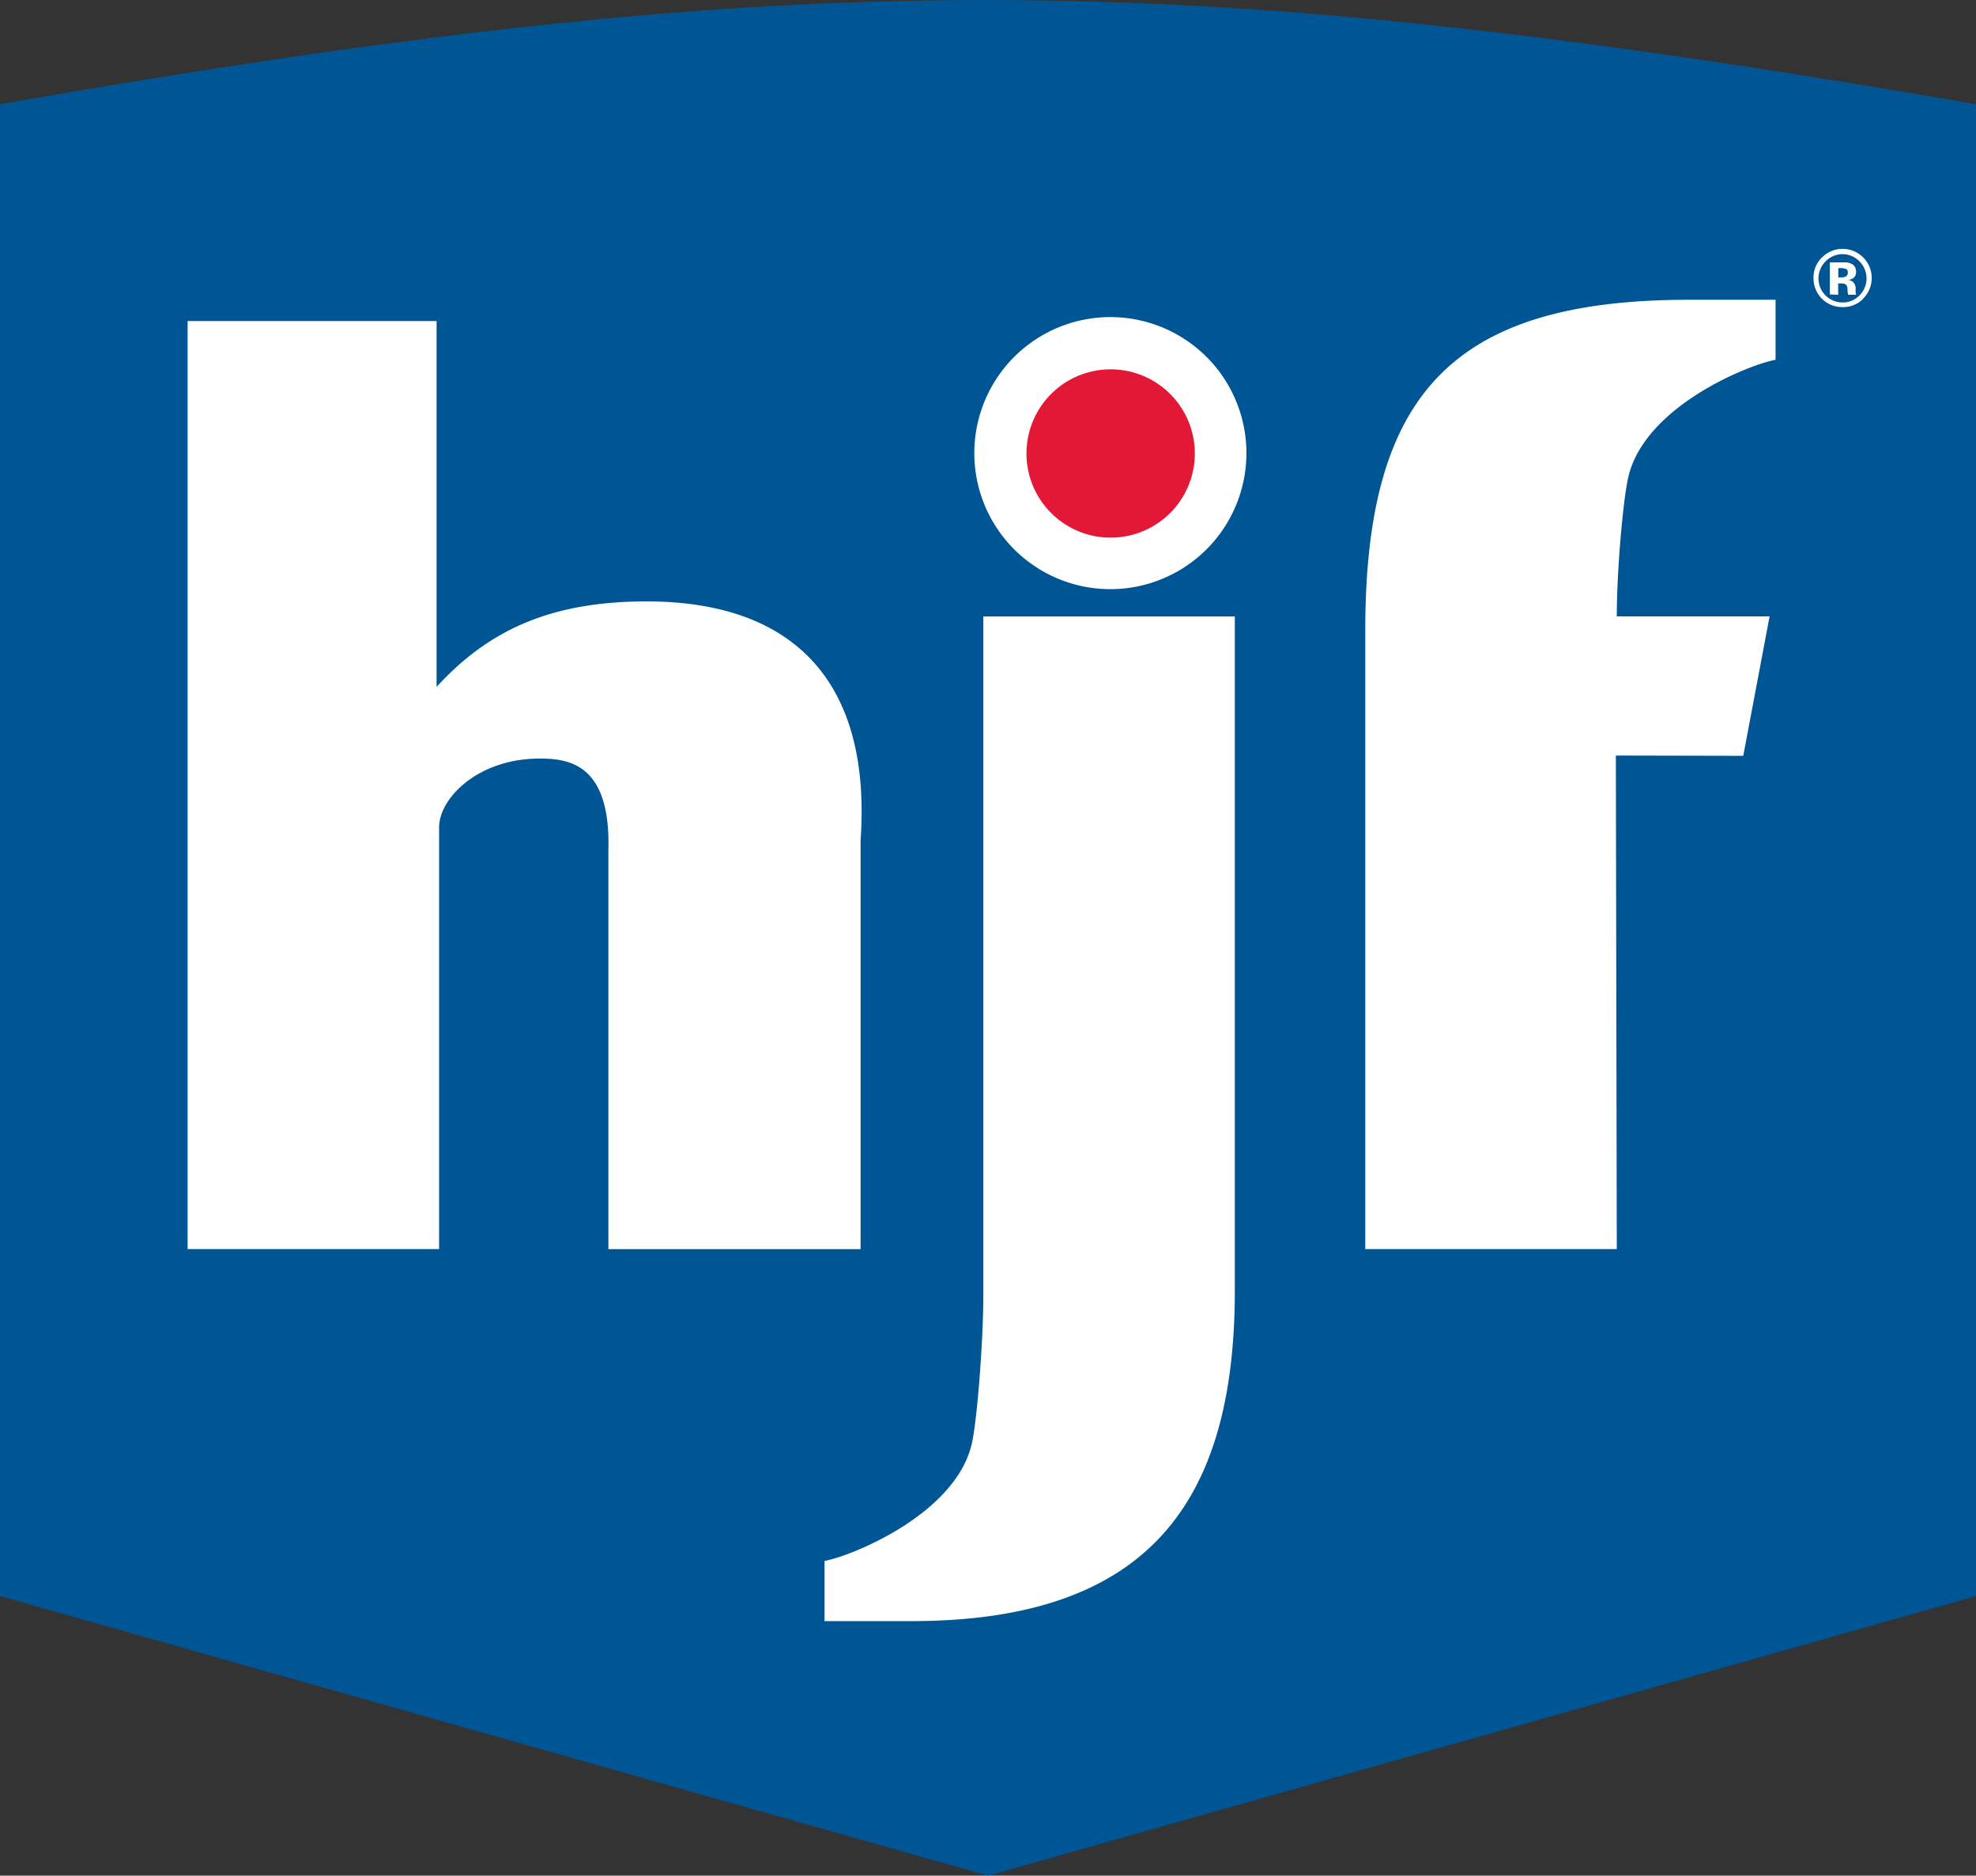
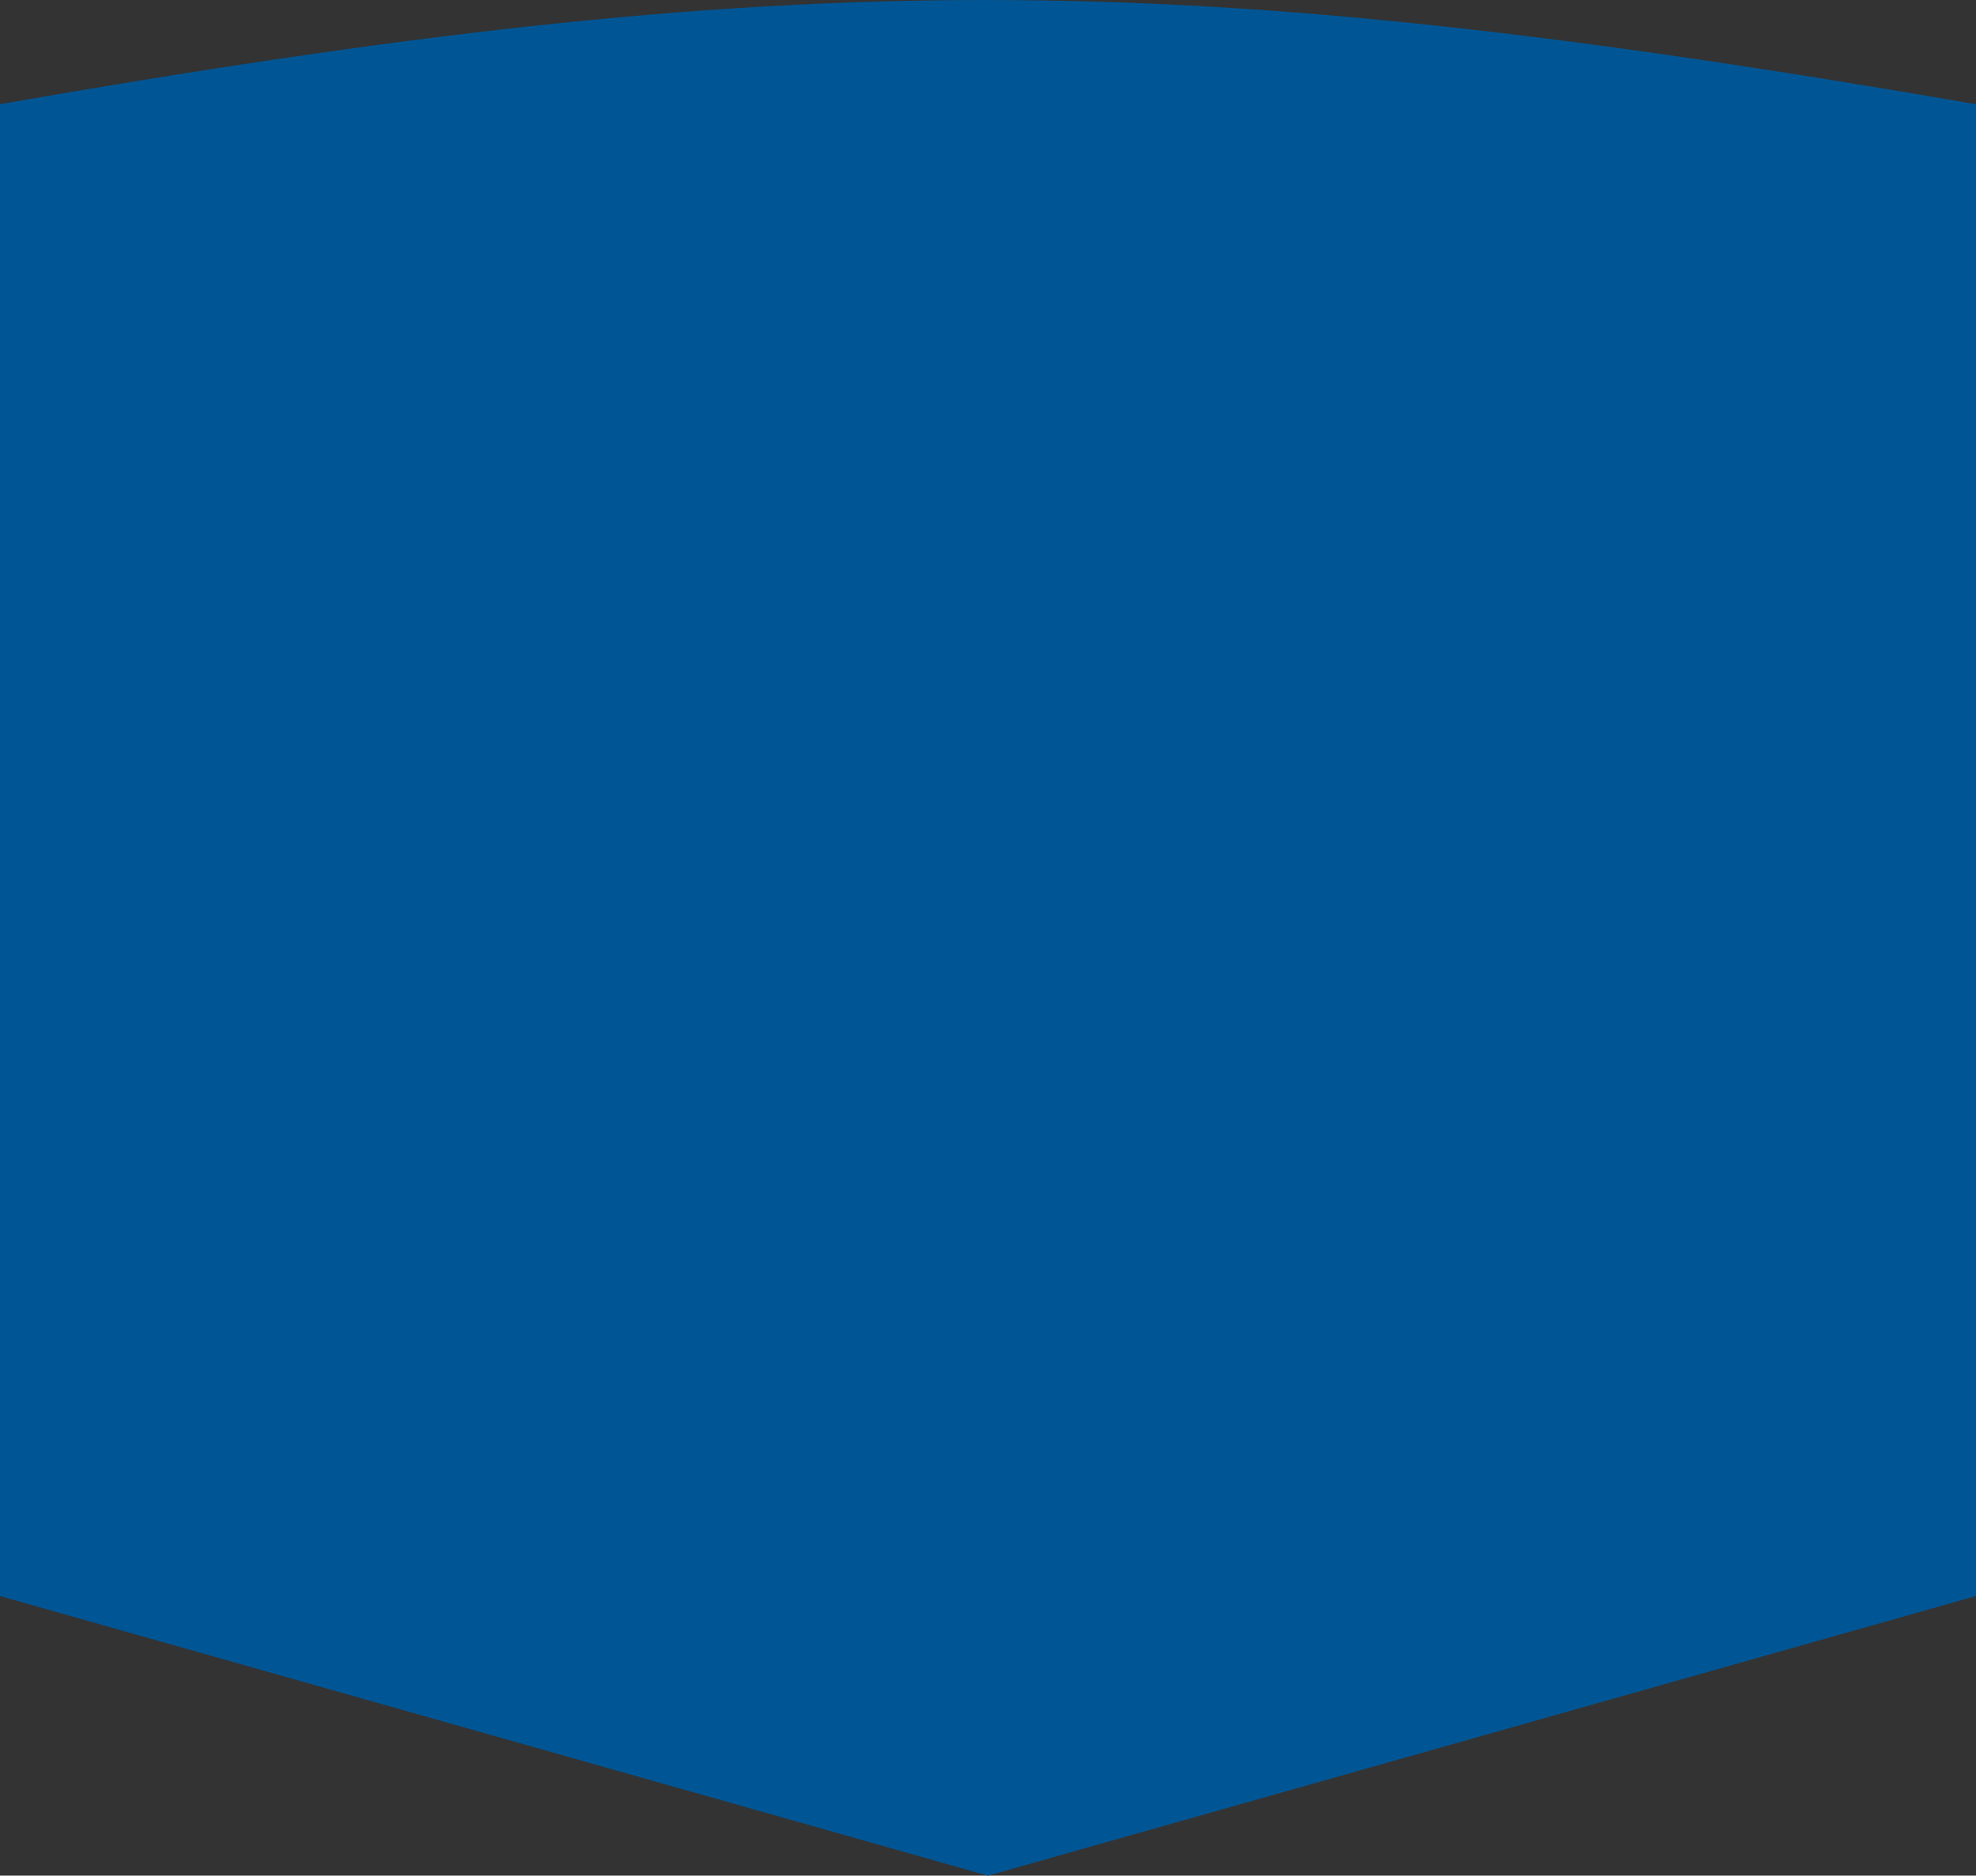
<svg xmlns="http://www.w3.org/2000/svg" viewBox="0 0 492.93 468">
  <rect x="0" y="0" width="492.93" height="468" fill="#333333" stroke="none" />
  <defs>
    <style>.cls-1{fill:#005695;}.cls-2{fill:#fff;}.cls-3{fill:#e31837;}</style>
  </defs>
  <g id="Layer_2" data-name="Layer 2">
    <g id="HJF_COLOR" data-name="HJF COLOR">
      <path class="cls-1" d="M492.93,26C293.18-8.48,199.75-8.84,0,26V398.23L246.47,468l246.46-69.77Z" />
-       <path class="cls-2" d="M442.93,74.8H421.31c-59.3,0-80.73,23.83-80.73,82.52V311.66h62.74l-.23-123.14,31.78.07,6.57-34.79-38.12,0c0-11,1.5-28.59,2.84-34.61,3.93-17.65,29.87-28.16,36.77-29.42ZM277,147a33.94,33.94,0,1,1,33.93-33.94A33.94,33.94,0,0,1,277,147M205.69,404.49h21.63c59.3,0,80.72-29.81,80.72-82.51V153.82H245.3V323.23c0,11-1.5,30.81-2.84,36.82-3.92,17.65-29.87,28.16-36.77,29.42Zm-96.15-92.83H46.8V80.1h62.11v91.29c13.18-14.43,28.86-21.33,52.39-21.33,36.71,0,56.15,20.08,53.38,59.62v102H151.77V212.18c.59-21.38-9.61-22.91-17.13-22.91-15.43,0-25.1,9.93-25.1,17.14Z" />
-       <path class="cls-2" d="M460.31,67.06a3.6,3.6,0,0,0-1.22-.16h-.51v2.32h.81a2,2,0,0,0,1.15-.29,1.09,1.09,0,0,0,.42-1,.93.93,0,0,0-.65-.92m-3.84,6.45v-8h2.24l1.66,0a3.78,3.78,0,0,1,1.58.41A2,2,0,0,1,463,67.83a1.78,1.78,0,0,1-.56,1.46,2.65,2.65,0,0,1-1.39.54,2.76,2.76,0,0,1,1.14.46,2.19,2.19,0,0,1,.71,1.8v1l.06.23.07.23h-2a6,6,0,0,1-.14-1.11,3.38,3.38,0,0,0-.13-1,1,1,0,0,0-.59-.59,2.2,2.2,0,0,0-.72-.13l-.46,0h-.44v2.84Zm-1.08-8.23a6,6,0,0,0,4.26,10.24,5.72,5.72,0,0,0,4.22-1.77,6,6,0,0,0,0-8.47,5.88,5.88,0,0,0-8.49,0m9.34,9.4a7.09,7.09,0,0,1-5.08,2,7.17,7.17,0,0,1-7.25-7.25,6.9,6.9,0,0,1,2.27-5.28,7.07,7.07,0,0,1,5-2,7.26,7.26,0,0,1,5.08,12.44" />
-       <path class="cls-3" d="M298.06,113.15a21,21,0,1,1-21-21,21,21,0,0,1,21,21" />
    </g>
  </g>
</svg>